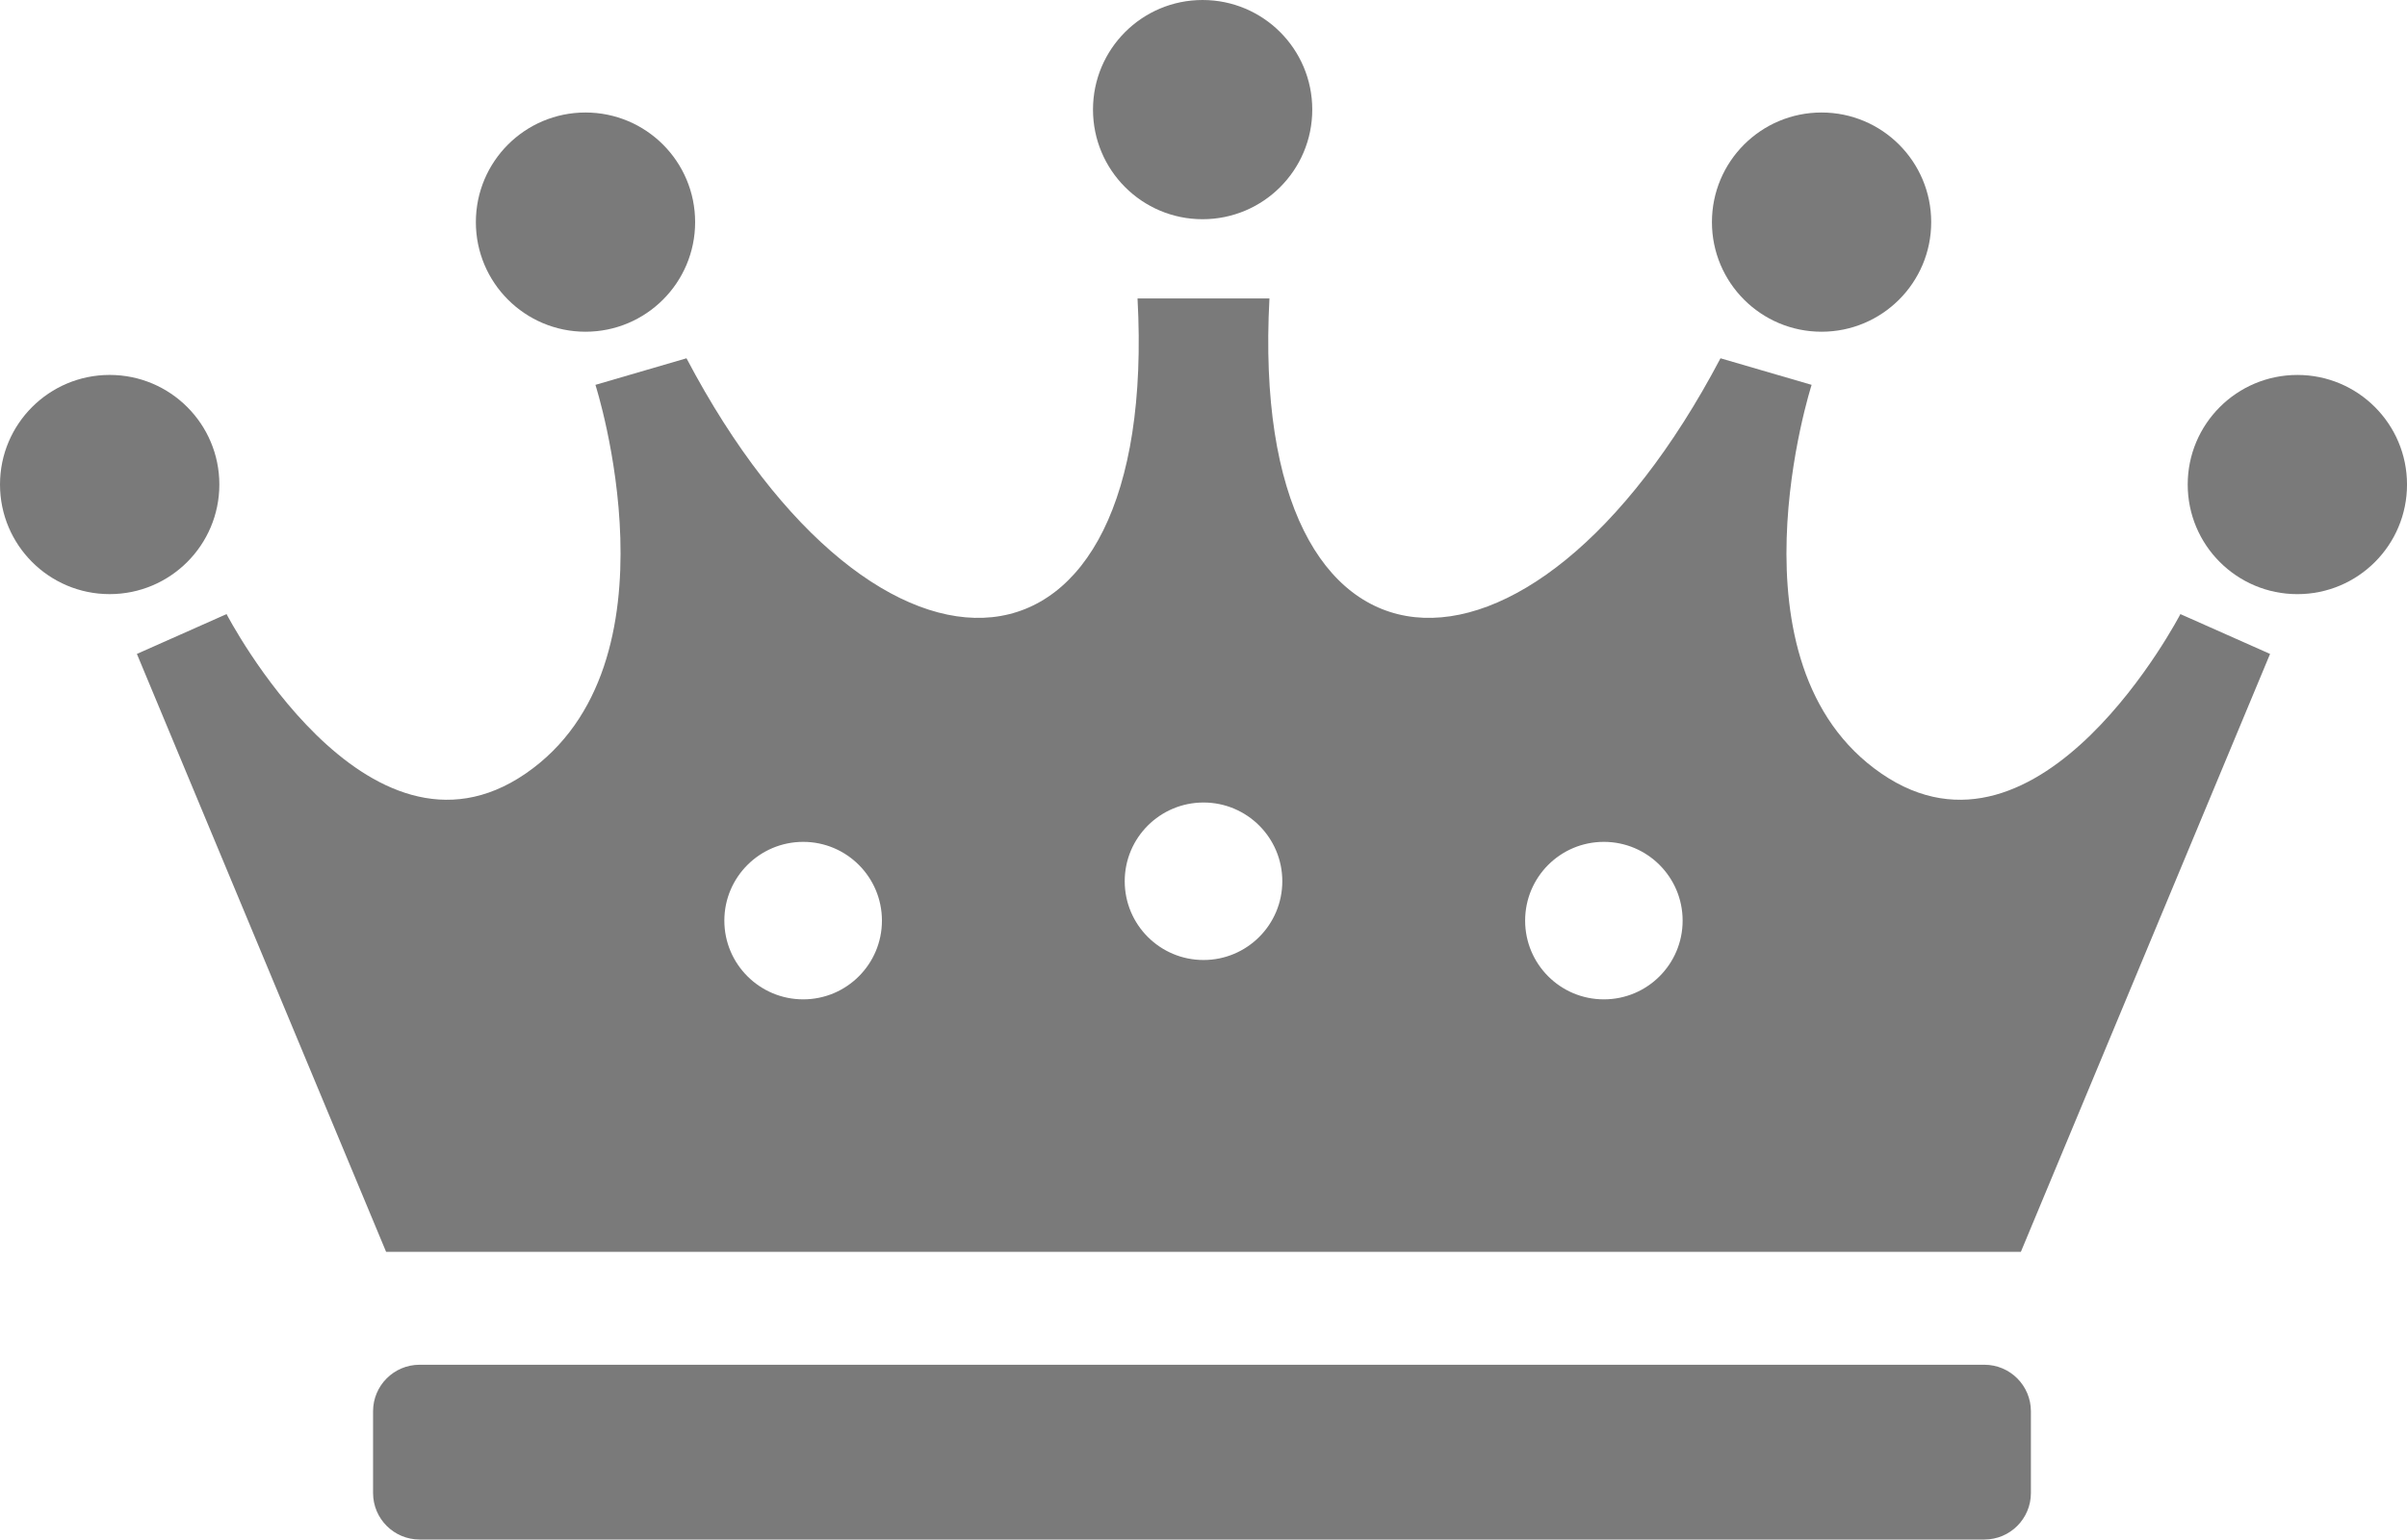
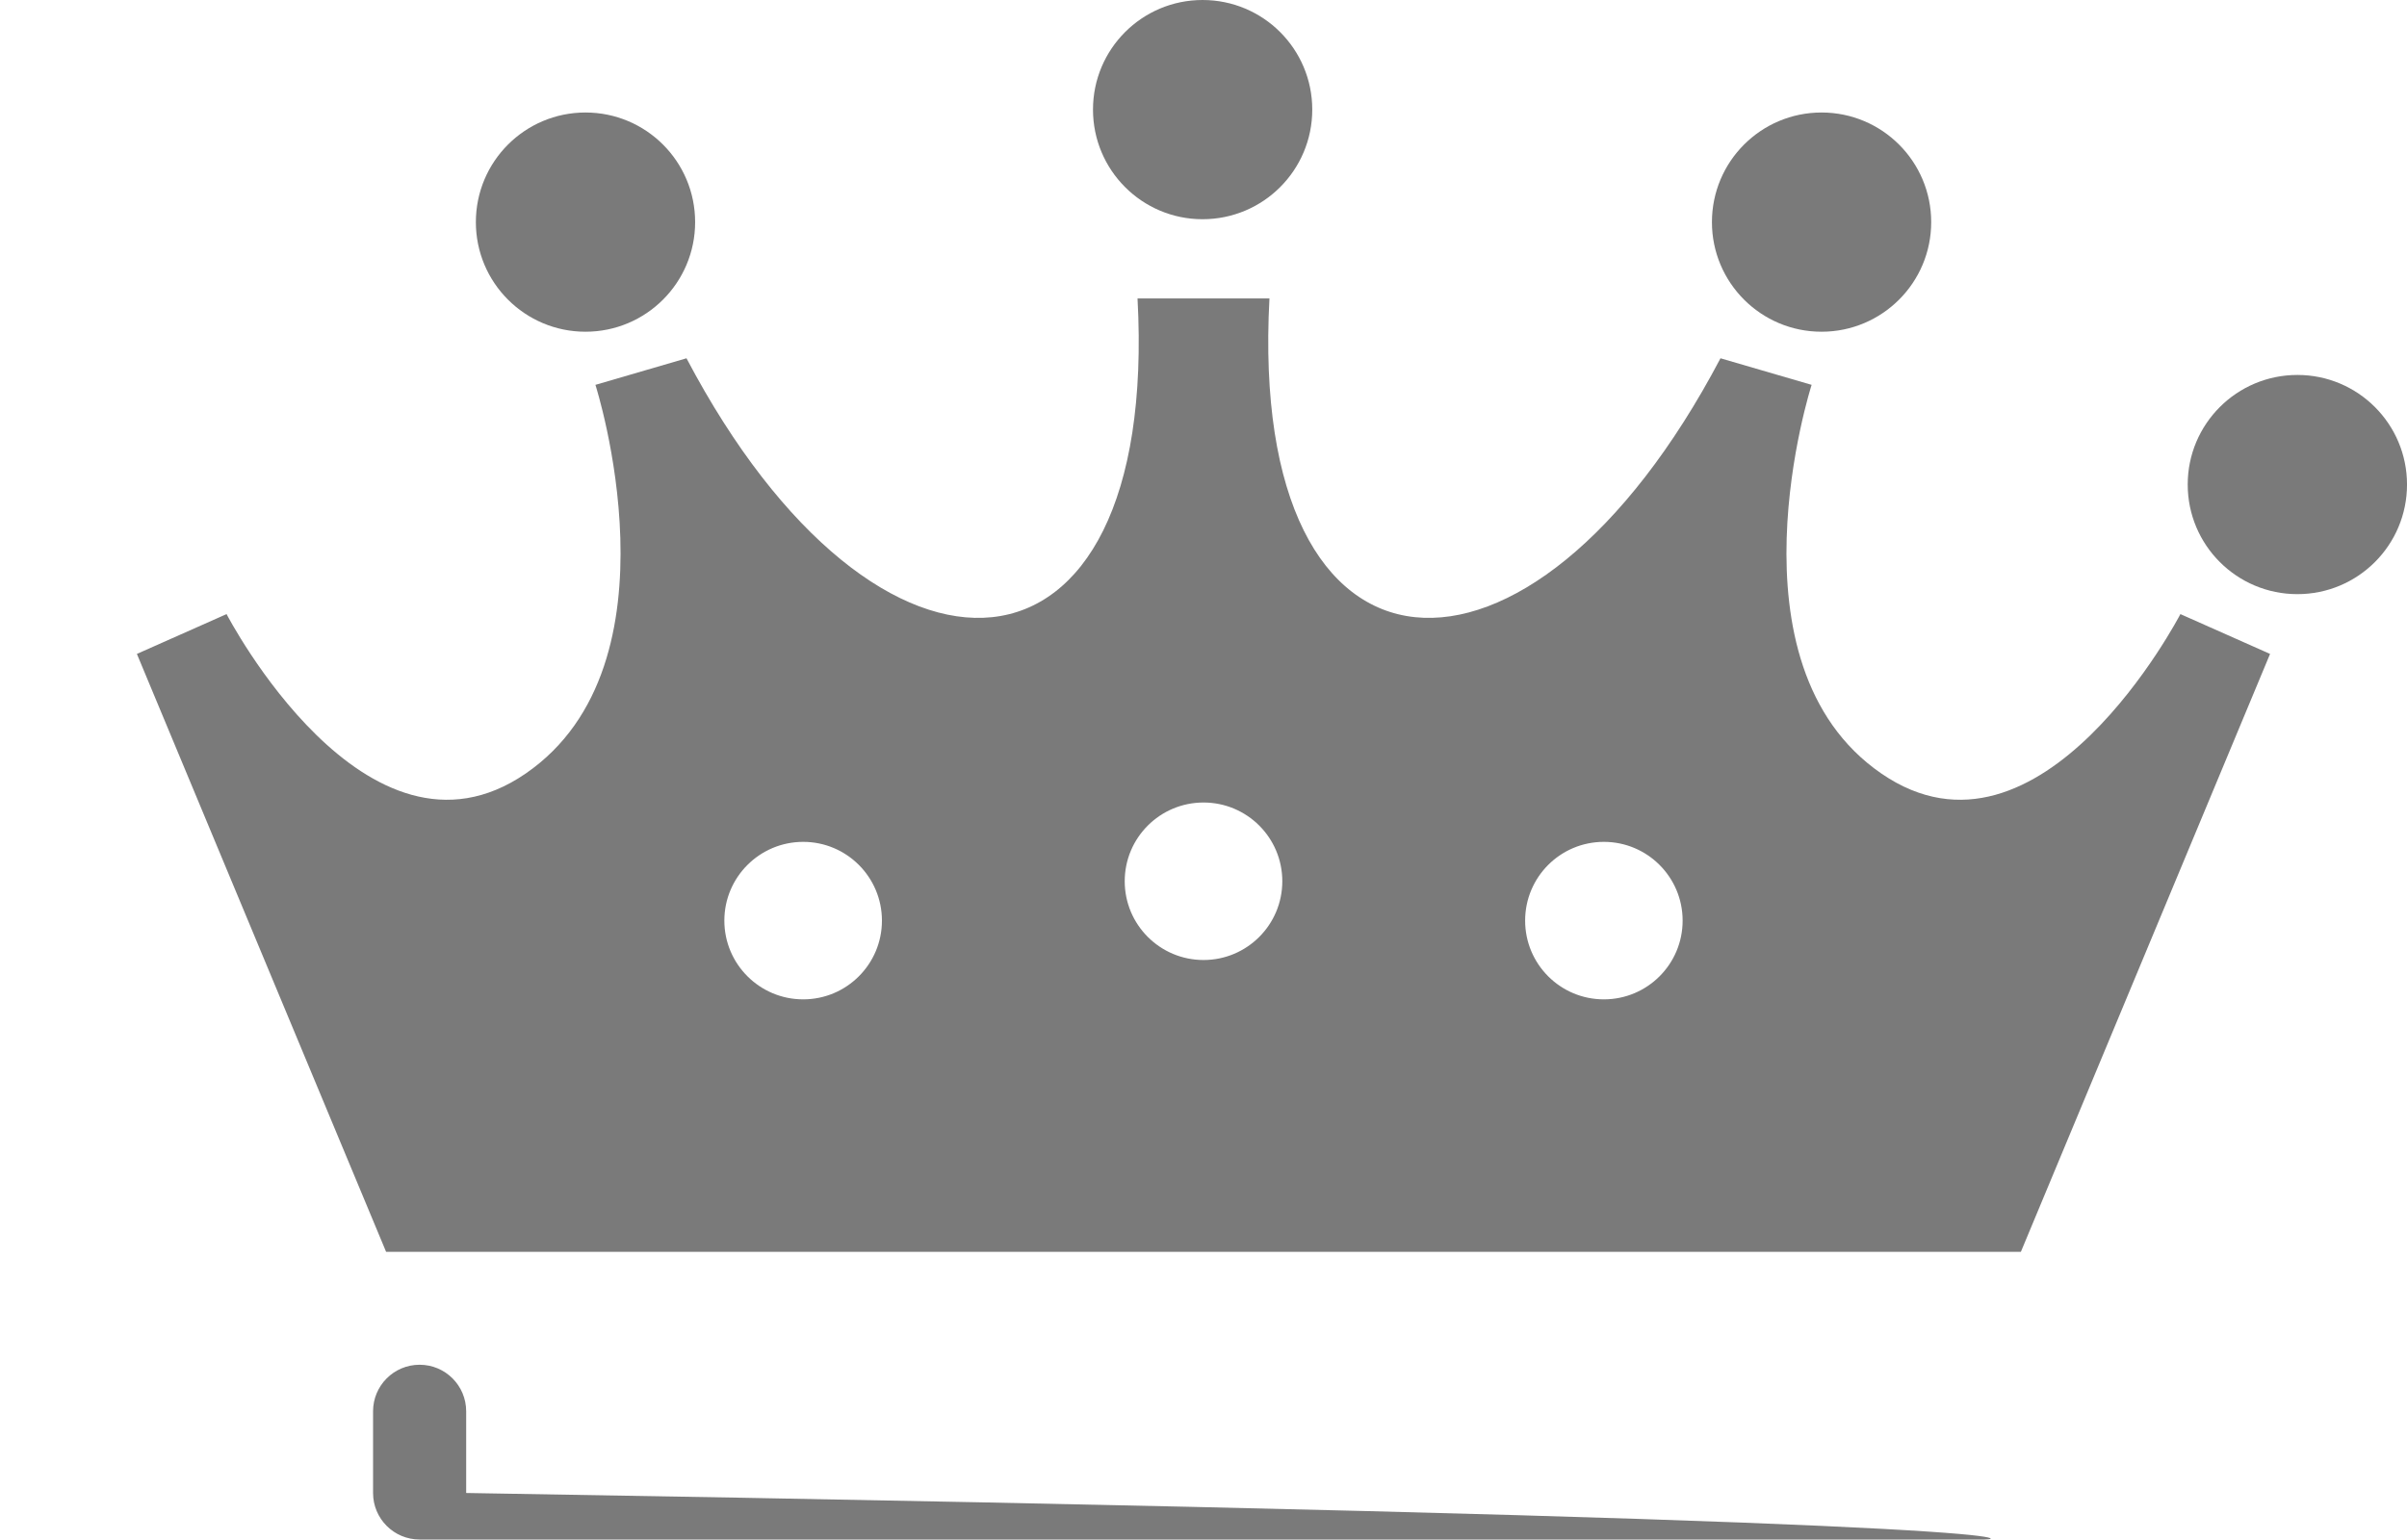
<svg xmlns="http://www.w3.org/2000/svg" version="1.1" id="レイヤー_1" x="0px" y="0px" width="111.775px" height="71.514px" viewBox="0 0 111.775 71.514" enable-background="new 0 0 111.775 71.514" xml:space="preserve">
  <g>
    <g>
      <path fill="#7A7A7A" d="M27.188,15.409c2.814,0,5.092-2.279,5.092-5.091c0-2.813-2.277-5.092-5.092-5.092    c-2.813,0-5.09,2.279-5.09,5.092C22.098,13.129,24.375,15.409,27.188,15.409z" />
    </g>
    <g>
-       <path fill="#7A7A7A" d="M10.186,22.506c0-2.813-2.281-5.09-5.094-5.09C2.281,17.417,0,19.694,0,22.506    c0,2.814,2.281,5.092,5.092,5.092C7.904,27.598,10.186,25.321,10.186,22.506z" />
-     </g>
+       </g>
    <g>
      <path fill="#7A7A7A" d="M84.588,15.409c2.813,0,5.092-2.279,5.092-5.091c0-2.813-2.279-5.092-5.092-5.092s-5.09,2.279-5.09,5.092    C79.498,13.129,81.775,15.409,84.588,15.409z" />
    </g>
    <g>
      <path fill="#7A7A7A" d="M55.844,10.183c2.816,0,5.094-2.278,5.094-5.092C60.938,2.278,58.66,0,55.844,0    c-2.811,0-5.088,2.278-5.088,5.091C50.756,7.904,53.033,10.183,55.844,10.183z" />
    </g>
    <g>
      <path fill="#7A7A7A" d="M106.686,17.417c-2.814,0-5.094,2.277-5.094,5.09c0,2.814,2.279,5.092,5.094,5.092    c2.811,0,5.09-2.277,5.09-5.092C111.775,19.694,109.496,17.417,106.686,17.417z" />
    </g>
    <g>
      <path fill="#7A7A7A" d="M52.824,1.689 M52.824,13.864c1.021,18.881-12.051,19.672-20.945,2.779l-4.229,1.234    c0,0,4.164,12.963-3.238,18.055c-7.408,5.09-13.891-7.406-13.891-7.406l-4.164,1.85L17.93,58.151h75.914l11.572-27.775    l-4.164-1.85c0,0-6.479,12.496-13.887,7.406c-7.406-5.092-3.238-18.055-3.238-18.055l-4.232-1.234    c-8.891,16.893-21.965,16.102-20.945-2.779 M37.299,46.422c-2.021,0-3.662-1.637-3.662-3.658c0-2.02,1.641-3.658,3.662-3.658    c2.018,0,3.656,1.639,3.656,3.658C40.955,44.786,39.316,46.422,37.299,46.422z M55.889,44.594c-2.021,0-3.66-1.637-3.66-3.66    c0-2.02,1.639-3.656,3.66-3.656c2.02,0,3.658,1.637,3.658,3.656C59.547,42.958,57.908,44.594,55.889,44.594z M74.479,46.422    c-2.021,0-3.656-1.637-3.656-3.658c0-2.02,1.635-3.658,3.656-3.658s3.658,1.639,3.658,3.658    C78.137,44.786,76.5,46.422,74.479,46.422z" />
    </g>
    <g>
-       <path fill="#7A7A7A" d="M92.148,71.514H19.486c-1.195,0-2.162-0.969-2.162-2.162v-3.795c0-1.193,0.967-2.162,2.162-2.162h72.662    c1.195,0,2.162,0.969,2.162,2.162v3.795C94.311,70.545,93.344,71.514,92.148,71.514z" />
+       <path fill="#7A7A7A" d="M92.148,71.514H19.486c-1.195,0-2.162-0.969-2.162-2.162v-3.795c0-1.193,0.967-2.162,2.162-2.162c1.195,0,2.162,0.969,2.162,2.162v3.795C94.311,70.545,93.344,71.514,92.148,71.514z" />
    </g>
  </g>
</svg>